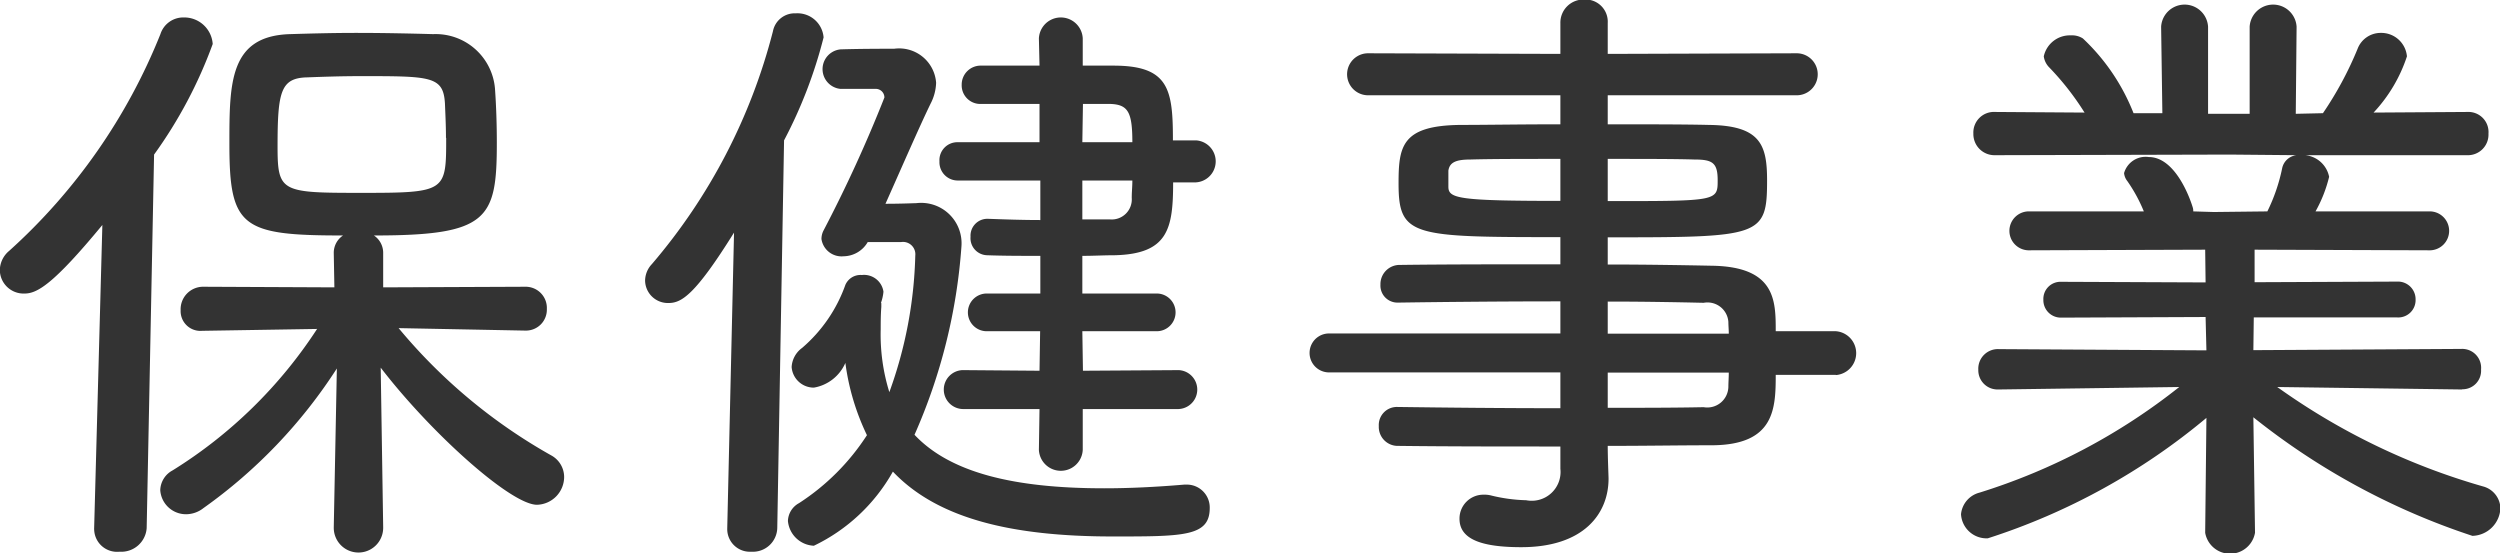
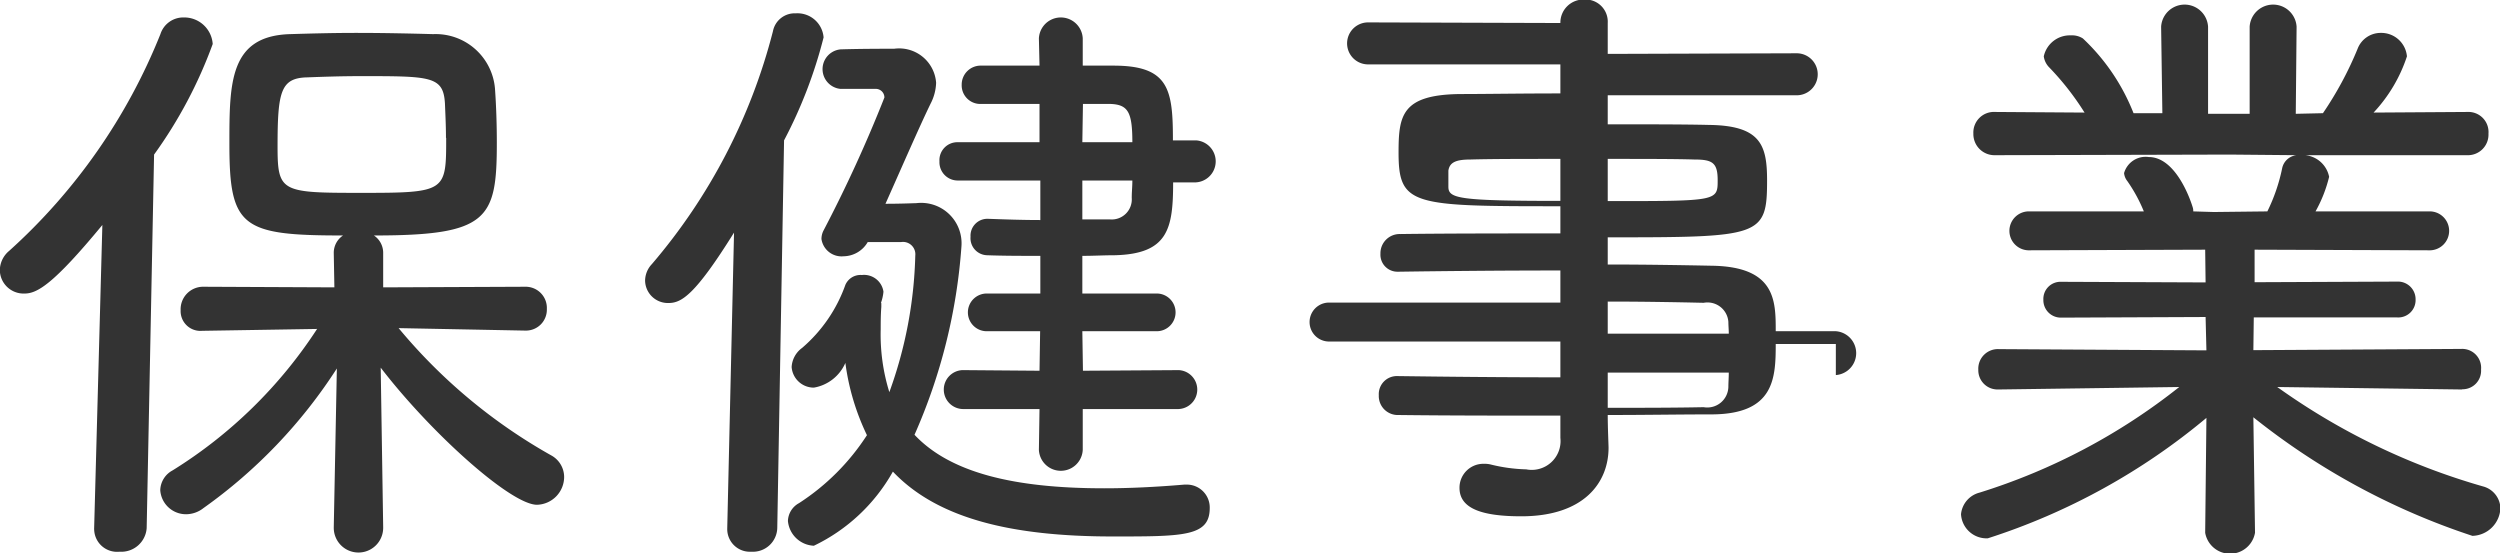
<svg xmlns="http://www.w3.org/2000/svg" width="60.716" height="13.438" viewBox="0 0 60.716 13.438">
  <defs>
    <style>
      .cls-1 {
        fill: #333;
        fill-rule: evenodd;
      }
    </style>
  </defs>
-   <path id="保健事業" class="cls-1" d="M977.9,156.455l-0.06-3.87c1.23,1.6,3.165,3.33,3.795,3.33a0.678,0.678,0,0,0,.66-0.675,0.6,0.6,0,0,0-.315-0.525,13.218,13.218,0,0,1-3.705-3.09l3.075,0.06h0.015a0.508,0.508,0,0,0,.51-0.525,0.515,0.515,0,0,0-.525-0.54l-3.45.015V149.81a0.506,0.506,0,0,0-.225-0.435c2.775,0,2.985-.39,2.985-2.25,0-.45-0.015-0.9-0.045-1.32a1.445,1.445,0,0,0-1.5-1.32c-0.54-.015-1.2-0.03-1.875-0.03-0.555,0-1.11.015-1.605,0.03-1.47.045-1.47,1.185-1.47,2.67,0,2.025.3,2.22,2.76,2.22a0.506,0.506,0,0,0-.225.435l0.015,0.825-3.179-.015a0.547,0.547,0,0,0-.555.57,0.48,0.48,0,0,0,.525.5h0.015l2.774-.045a11.294,11.294,0,0,1-3.509,3.435,0.562,0.562,0,0,0-.3.48,0.626,0.626,0,0,0,.63.585,0.687,0.687,0,0,0,.42-0.15,12.343,12.343,0,0,0,3.239-3.39l-0.075,3.855v0.015a0.6,0.6,0,0,0,1.2,0v-0.015Zm-7.019.06a0.556,0.556,0,0,0,.615.54,0.618,0.618,0,0,0,.66-0.57l0.18-9.075a11.028,11.028,0,0,0,1.424-2.685,0.692,0.692,0,0,0-.7-0.645,0.582,0.582,0,0,0-.57.405,14.157,14.157,0,0,1-3.675,5.265,0.621,0.621,0,0,0-.225.465,0.577,0.577,0,0,0,.6.57c0.3,0,.69-0.21,1.89-1.665l-0.2,7.38v0.015Zm8.549-9.51c0,1.305,0,1.335-2.055,1.335-1.95,0-2.04-.015-2.04-1.125,0-1.335.075-1.665,0.72-1.68,0.39-.015.84-0.03,1.305-0.03,1.695,0,2,0,2.04.66C979.41,146.42,979.425,146.705,979.425,147.005Zm17.79,6.585a0.473,0.473,0,0,0,0-.945l-2.325.015-0.015-.96h1.785a0.458,0.458,0,1,0,0-.915h-1.785V149.87c0.27,0,.525-0.015.78-0.015,1.305-.03,1.425-0.645,1.425-1.77h0.555a0.511,0.511,0,0,0,0-1.02H997.08c0-1.23-.09-1.815-1.44-1.815h-0.75v-0.66a0.533,0.533,0,0,0-1.065,0l0.015,0.66h-1.41a0.461,0.461,0,0,0-.48.465,0.452,0.452,0,0,0,.48.465h1.41v0.93h-1.98a0.436,0.436,0,0,0-.45.465,0.444,0.444,0,0,0,.45.465h2V149c-0.435,0-.855-0.015-1.275-0.03h-0.015a0.409,0.409,0,0,0-.405.435,0.414,0.414,0,0,0,.405.45c0.4,0.015.84,0.015,1.29,0.015v0.915H992.58a0.458,0.458,0,1,0,0,.915h1.275l-0.015.96-1.83-.015a0.473,0.473,0,1,0,0,.945h1.83l-0.015.99a0.533,0.533,0,0,0,1.065,0v-0.99h2.325Zm-7.23-2.58a1.1,1.1,0,0,0,.06-0.27,0.476,0.476,0,0,0-.525-0.405,0.4,0.4,0,0,0-.4.24,3.6,3.6,0,0,1-1.05,1.53,0.616,0.616,0,0,0-.255.465,0.54,0.54,0,0,0,.54.5,1.02,1.02,0,0,0,.765-0.6,5.776,5.776,0,0,0,.524,1.755,5.558,5.558,0,0,1-1.649,1.65,0.51,0.51,0,0,0-.27.435,0.662,0.662,0,0,0,.63.6,4.359,4.359,0,0,0,1.919-1.8c1.08,1.14,2.88,1.575,5.34,1.575,1.725,0,2.355,0,2.355-.69a0.556,0.556,0,0,0-.555-0.57h-0.06c-0.705.06-1.35,0.09-1.95,0.09-2.22,0-3.75-.39-4.605-1.3a13.672,13.672,0,0,0,1.14-4.575,0.981,0.981,0,0,0-1.095-1.05c-0.045,0-.36.015-0.75,0.015,0.375-.84.825-1.875,1.095-2.43a1.178,1.178,0,0,0,.135-0.51,0.9,0.9,0,0,0-1.02-.825c-0.285,0-.81,0-1.3.015a0.482,0.482,0,0,0,0,.96h0.839a0.209,0.209,0,0,1,.225.21,33.451,33.451,0,0,1-1.484,3.24,0.462,0.462,0,0,0-.045.195,0.494,0.494,0,0,0,.54.42,0.688,0.688,0,0,0,.584-0.345h0.81a0.3,0.3,0,0,1,.345.33,10.427,10.427,0,0,1-.63,3.315,4.718,4.718,0,0,1-.21-1.53c0-.165,0-0.345.015-0.54v-0.09Zm-3.734,5.49a0.55,0.55,0,0,0,.585.555,0.592,0.592,0,0,0,.63-0.57l0.165-9.42a11.289,11.289,0,0,0,.96-2.5,0.636,0.636,0,0,0-.675-0.585,0.538,0.538,0,0,0-.555.435,14.054,14.054,0,0,1-2.94,5.655,0.591,0.591,0,0,0-.165.405,0.554,0.554,0,0,0,.57.54c0.315,0,.645-0.195,1.59-1.71l-0.165,7.185V156.5Zm9.839-8.46c0,0.15-.015.285-0.015,0.42a0.488,0.488,0,0,1-.525.525h-0.675V148.04h1.215Zm-1.215-.93,0.015-.93h0.66c0.435,0.015.54,0.195,0.54,0.93h-1.215Zm18.3,5.655a0.534,0.534,0,0,0,0-1.065h-1.46c0-.735,0-1.56-1.53-1.59-0.76-.015-1.63-0.03-2.55-0.03v-0.66c3.71,0,3.87-.015,3.87-1.38,0-.855-0.15-1.335-1.41-1.35-0.6-.015-1.51-0.015-2.46-0.015V145.97h4.59a0.51,0.51,0,1,0,0-1.02l-4.59.015v-0.75a0.539,0.539,0,0,0-.57-0.57,0.561,0.561,0,0,0-.58.57v0.75l-4.67-.015a0.51,0.51,0,0,0,0,1.02h4.67v0.705c-0.95,0-1.85.015-2.43,0.015-1.43.015-1.5,0.525-1.5,1.425,0,1.29.34,1.3,3.93,1.3v0.66c-1.38,0-2.75,0-3.89.015a0.467,0.467,0,0,0-.48.48,0.413,0.413,0,0,0,.42.435h0.02c1.03-.015,2.49-0.03,3.93-0.03v0.78h-5.64a0.473,0.473,0,0,0,0,.945h5.64v0.87c-1.41,0-2.82-.015-3.93-0.03h-0.02a0.439,0.439,0,0,0-.46.465,0.461,0.461,0,0,0,.48.48c1.2,0.015,2.56.015,3.93,0.015v0.54a0.7,0.7,0,0,1-.83.765,3.966,3.966,0,0,1-.87-0.12,0.655,0.655,0,0,0-.16-0.015,0.58,0.58,0,0,0-.59.585c0,0.5.54,0.69,1.5,0.69,1.53,0,2.12-.825,2.12-1.665,0-.06-0.02-0.5-0.02-0.795,0.9,0,1.76-.015,2.55-0.015,1.5-.015,1.53-0.885,1.53-1.71h1.46Zm-6.69-4.23c-2.49,0-2.72-.06-2.72-0.345V147.8c0.03-.2.18-0.27,0.54-0.27,0.5-.015,1.31-0.015,2.18-0.015v1.02Zm1.15-1.02c0.86,0,1.64,0,2.1.015,0.44,0,.57.075,0.57,0.5,0,0.51,0,.51-2.67.51v-1.02Zm2.94,5.19c0,0.12-.01.24-0.01,0.345a0.512,0.512,0,0,1-.6.495c-0.71.015-1.5,0.015-2.33,0.015v-0.855h2.94Zm-2.94-.945v-0.78c0.86,0,1.67.015,2.33,0.03a0.508,0.508,0,0,1,.6.465c0,0.09.01,0.18,0.01,0.285h-2.94Zm20.75,1.35a0.45,0.45,0,0,0,.46-0.48,0.459,0.459,0,0,0-.48-0.5l-5.05.03,0.01-.795h3.48a0.421,0.421,0,0,0,.45-0.435,0.429,0.429,0,0,0-.45-0.435l-3.46.015V149.72l4.23,0.015a0.473,0.473,0,1,0,0-.945h-2.75a3.3,3.3,0,0,0,.33-0.84,0.656,0.656,0,0,0-.58-0.525h3.93a0.5,0.5,0,0,0,.52-0.525,0.488,0.488,0,0,0-.51-0.525h-0.01l-2.27.015a3.68,3.68,0,0,0,.81-1.365,0.626,0.626,0,0,0-.64-0.57,0.6,0.6,0,0,0-.56.39,8.505,8.505,0,0,1-.84,1.56l-0.66.015,0.02-2.115a0.571,0.571,0,0,0-1.14,0v2.115h-1.01v-2.115a0.571,0.571,0,0,0-1.14,0l0.03,2.1h-0.7a5,5,0,0,0-1.23-1.815,0.486,0.486,0,0,0-.29-0.075,0.648,0.648,0,0,0-.66.51,0.47,0.47,0,0,0,.12.255,6.65,6.65,0,0,1,.87,1.11l-2.17-.015a0.5,0.5,0,0,0-.53.525,0.513,0.513,0,0,0,.53.525l5.7-.015,1.62,0.015a0.4,0.4,0,0,0-.35.315,4.347,4.347,0,0,1-.36,1.05l-1.3.015-0.5-.015a0.277,0.277,0,0,0-.01-0.09c-0.09-.3-0.45-1.23-1.07-1.23a0.544,0.544,0,0,0-.6.39,0.368,0.368,0,0,0,.08.195,3.756,3.756,0,0,1,.4.735h-2.77a0.473,0.473,0,1,0,0,.945l4.26-.015,0.01,0.795-3.51-.015a0.416,0.416,0,0,0-.43.435,0.424,0.424,0,0,0,.43.435l3.51-.015,0.02,0.81-5.04-.03a0.476,0.476,0,0,0-.5.5,0.467,0.467,0,0,0,.48.48h0.02l4.38-.06a14.932,14.932,0,0,1-4.85,2.565,0.6,0.6,0,0,0-.45.525,0.622,0.622,0,0,0,.65.585,15.807,15.807,0,0,0,5.31-2.925l-0.03,2.775v0.015a0.614,0.614,0,0,0,1.21,0v-0.015l-0.04-2.79a17.037,17.037,0,0,0,5.32,2.88,0.7,0.7,0,0,0,.68-0.675,0.565,0.565,0,0,0-.42-0.525,16.252,16.252,0,0,1-5-2.415l4.47,0.06h0.02Z" transform="translate(-968.594 -143.656)" />
+   <path id="保健事業" class="cls-1" d="M977.9,156.455l-0.06-3.87c1.23,1.6,3.165,3.33,3.795,3.33a0.678,0.678,0,0,0,.66-0.675,0.6,0.6,0,0,0-.315-0.525,13.218,13.218,0,0,1-3.705-3.09l3.075,0.06h0.015a0.508,0.508,0,0,0,.51-0.525,0.515,0.515,0,0,0-.525-0.54l-3.45.015V149.81a0.506,0.506,0,0,0-.225-0.435c2.775,0,2.985-.39,2.985-2.25,0-.45-0.015-0.9-0.045-1.32a1.445,1.445,0,0,0-1.5-1.32c-0.54-.015-1.2-0.03-1.875-0.03-0.555,0-1.11.015-1.605,0.03-1.47.045-1.47,1.185-1.47,2.67,0,2.025.3,2.22,2.76,2.22a0.506,0.506,0,0,0-.225.435l0.015,0.825-3.179-.015a0.547,0.547,0,0,0-.555.57,0.48,0.48,0,0,0,.525.5h0.015l2.774-.045a11.294,11.294,0,0,1-3.509,3.435,0.562,0.562,0,0,0-.3.48,0.626,0.626,0,0,0,.63.585,0.687,0.687,0,0,0,.42-0.15,12.343,12.343,0,0,0,3.239-3.39l-0.075,3.855v0.015a0.6,0.6,0,0,0,1.2,0v-0.015Zm-7.019.06a0.556,0.556,0,0,0,.615.54,0.618,0.618,0,0,0,.66-0.57l0.18-9.075a11.028,11.028,0,0,0,1.424-2.685,0.692,0.692,0,0,0-.7-0.645,0.582,0.582,0,0,0-.57.405,14.157,14.157,0,0,1-3.675,5.265,0.621,0.621,0,0,0-.225.465,0.577,0.577,0,0,0,.6.57c0.3,0,.69-0.21,1.89-1.665l-0.2,7.38v0.015Zm8.549-9.51c0,1.305,0,1.335-2.055,1.335-1.95,0-2.04-.015-2.04-1.125,0-1.335.075-1.665,0.72-1.68,0.39-.015.84-0.03,1.305-0.03,1.695,0,2,0,2.04.66C979.41,146.42,979.425,146.705,979.425,147.005Zm17.79,6.585a0.473,0.473,0,0,0,0-.945l-2.325.015-0.015-.96h1.785a0.458,0.458,0,1,0,0-.915h-1.785V149.87c0.27,0,.525-0.015.78-0.015,1.305-.03,1.425-0.645,1.425-1.77h0.555a0.511,0.511,0,0,0,0-1.02H997.08c0-1.23-.09-1.815-1.44-1.815h-0.75v-0.66a0.533,0.533,0,0,0-1.065,0l0.015,0.66h-1.41a0.461,0.461,0,0,0-.48.465,0.452,0.452,0,0,0,.48.465h1.41v0.93h-1.98a0.436,0.436,0,0,0-.45.465,0.444,0.444,0,0,0,.45.465h2V149c-0.435,0-.855-0.015-1.275-0.03h-0.015a0.409,0.409,0,0,0-.405.435,0.414,0.414,0,0,0,.405.45c0.4,0.015.84,0.015,1.29,0.015v0.915H992.58a0.458,0.458,0,1,0,0,.915h1.275l-0.015.96-1.83-.015a0.473,0.473,0,1,0,0,.945h1.83l-0.015.99a0.533,0.533,0,0,0,1.065,0v-0.99h2.325Zm-7.23-2.58a1.1,1.1,0,0,0,.06-0.27,0.476,0.476,0,0,0-.525-0.405,0.4,0.4,0,0,0-.4.24,3.6,3.6,0,0,1-1.05,1.53,0.616,0.616,0,0,0-.255.465,0.54,0.54,0,0,0,.54.5,1.02,1.02,0,0,0,.765-0.6,5.776,5.776,0,0,0,.524,1.755,5.558,5.558,0,0,1-1.649,1.65,0.51,0.51,0,0,0-.27.435,0.662,0.662,0,0,0,.63.6,4.359,4.359,0,0,0,1.919-1.8c1.08,1.14,2.88,1.575,5.34,1.575,1.725,0,2.355,0,2.355-.69a0.556,0.556,0,0,0-.555-0.57h-0.06c-0.705.06-1.35,0.09-1.95,0.09-2.22,0-3.75-.39-4.605-1.3a13.672,13.672,0,0,0,1.14-4.575,0.981,0.981,0,0,0-1.095-1.05c-0.045,0-.36.015-0.75,0.015,0.375-.84.825-1.875,1.095-2.43a1.178,1.178,0,0,0,.135-0.51,0.9,0.9,0,0,0-1.02-.825c-0.285,0-.81,0-1.3.015a0.482,0.482,0,0,0,0,.96h0.839a0.209,0.209,0,0,1,.225.21,33.451,33.451,0,0,1-1.484,3.24,0.462,0.462,0,0,0-.045.195,0.494,0.494,0,0,0,.54.42,0.688,0.688,0,0,0,.584-0.345h0.81a0.3,0.3,0,0,1,.345.33,10.427,10.427,0,0,1-.63,3.315,4.718,4.718,0,0,1-.21-1.53c0-.165,0-0.345.015-0.54v-0.09Zm-3.734,5.49a0.55,0.55,0,0,0,.585.555,0.592,0.592,0,0,0,.63-0.57l0.165-9.42a11.289,11.289,0,0,0,.96-2.5,0.636,0.636,0,0,0-.675-0.585,0.538,0.538,0,0,0-.555.435,14.054,14.054,0,0,1-2.94,5.655,0.591,0.591,0,0,0-.165.405,0.554,0.554,0,0,0,.57.54c0.315,0,.645-0.195,1.59-1.71l-0.165,7.185V156.5Zm9.839-8.46c0,0.15-.015.285-0.015,0.42a0.488,0.488,0,0,1-.525.525h-0.675V148.04h1.215Zm-1.215-.93,0.015-.93h0.66c0.435,0.015.54,0.195,0.54,0.93h-1.215Zm18.3,5.655a0.534,0.534,0,0,0,0-1.065h-1.46c0-.735,0-1.56-1.53-1.59-0.76-.015-1.63-0.03-2.55-0.03v-0.66c3.71,0,3.87-.015,3.87-1.38,0-.855-0.15-1.335-1.41-1.35-0.6-.015-1.51-0.015-2.46-0.015V145.97h4.59a0.51,0.51,0,1,0,0-1.02l-4.59.015v-0.75a0.539,0.539,0,0,0-.57-0.57,0.561,0.561,0,0,0-.58.57l-4.67-.015a0.51,0.51,0,0,0,0,1.02h4.67v0.705c-0.95,0-1.85.015-2.43,0.015-1.43.015-1.5,0.525-1.5,1.425,0,1.29.34,1.3,3.93,1.3v0.66c-1.38,0-2.75,0-3.89.015a0.467,0.467,0,0,0-.48.48,0.413,0.413,0,0,0,.42.435h0.02c1.03-.015,2.49-0.03,3.93-0.03v0.78h-5.64a0.473,0.473,0,0,0,0,.945h5.64v0.87c-1.41,0-2.82-.015-3.93-0.03h-0.02a0.439,0.439,0,0,0-.46.465,0.461,0.461,0,0,0,.48.48c1.2,0.015,2.56.015,3.93,0.015v0.54a0.7,0.7,0,0,1-.83.765,3.966,3.966,0,0,1-.87-0.12,0.655,0.655,0,0,0-.16-0.015,0.58,0.58,0,0,0-.59.585c0,0.5.54,0.69,1.5,0.69,1.53,0,2.12-.825,2.12-1.665,0-.06-0.02-0.5-0.02-0.795,0.9,0,1.76-.015,2.55-0.015,1.5-.015,1.53-0.885,1.53-1.71h1.46Zm-6.69-4.23c-2.49,0-2.72-.06-2.72-0.345V147.8c0.03-.2.18-0.27,0.54-0.27,0.5-.015,1.31-0.015,2.18-0.015v1.02Zm1.15-1.02c0.86,0,1.64,0,2.1.015,0.44,0,.57.075,0.57,0.5,0,0.51,0,.51-2.67.51v-1.02Zm2.94,5.19c0,0.12-.01.24-0.01,0.345a0.512,0.512,0,0,1-.6.495c-0.71.015-1.5,0.015-2.33,0.015v-0.855h2.94Zm-2.94-.945v-0.78c0.86,0,1.67.015,2.33,0.03a0.508,0.508,0,0,1,.6.465c0,0.09.01,0.18,0.01,0.285h-2.94Zm20.75,1.35a0.45,0.45,0,0,0,.46-0.48,0.459,0.459,0,0,0-.48-0.5l-5.05.03,0.01-.795h3.48a0.421,0.421,0,0,0,.45-0.435,0.429,0.429,0,0,0-.45-0.435l-3.46.015V149.72l4.23,0.015a0.473,0.473,0,1,0,0-.945h-2.75a3.3,3.3,0,0,0,.33-0.84,0.656,0.656,0,0,0-.58-0.525h3.93a0.5,0.5,0,0,0,.52-0.525,0.488,0.488,0,0,0-.51-0.525h-0.01l-2.27.015a3.68,3.68,0,0,0,.81-1.365,0.626,0.626,0,0,0-.64-0.57,0.6,0.6,0,0,0-.56.39,8.505,8.505,0,0,1-.84,1.56l-0.66.015,0.02-2.115a0.571,0.571,0,0,0-1.14,0v2.115h-1.01v-2.115a0.571,0.571,0,0,0-1.14,0l0.03,2.1h-0.7a5,5,0,0,0-1.23-1.815,0.486,0.486,0,0,0-.29-0.075,0.648,0.648,0,0,0-.66.51,0.47,0.47,0,0,0,.12.255,6.65,6.65,0,0,1,.87,1.11l-2.17-.015a0.5,0.5,0,0,0-.53.525,0.513,0.513,0,0,0,.53.525l5.7-.015,1.62,0.015a0.4,0.4,0,0,0-.35.315,4.347,4.347,0,0,1-.36,1.05l-1.3.015-0.5-.015a0.277,0.277,0,0,0-.01-0.09c-0.09-.3-0.45-1.23-1.07-1.23a0.544,0.544,0,0,0-.6.39,0.368,0.368,0,0,0,.08.195,3.756,3.756,0,0,1,.4.735h-2.77a0.473,0.473,0,1,0,0,.945l4.26-.015,0.01,0.795-3.51-.015a0.416,0.416,0,0,0-.43.435,0.424,0.424,0,0,0,.43.435l3.51-.015,0.02,0.81-5.04-.03a0.476,0.476,0,0,0-.5.5,0.467,0.467,0,0,0,.48.48h0.02l4.38-.06a14.932,14.932,0,0,1-4.85,2.565,0.6,0.6,0,0,0-.45.525,0.622,0.622,0,0,0,.65.585,15.807,15.807,0,0,0,5.31-2.925l-0.03,2.775v0.015a0.614,0.614,0,0,0,1.21,0v-0.015l-0.04-2.79a17.037,17.037,0,0,0,5.32,2.88,0.7,0.7,0,0,0,.68-0.675,0.565,0.565,0,0,0-.42-0.525,16.252,16.252,0,0,1-5-2.415l4.47,0.06h0.02Z" transform="translate(-968.594 -143.656)" />
</svg>